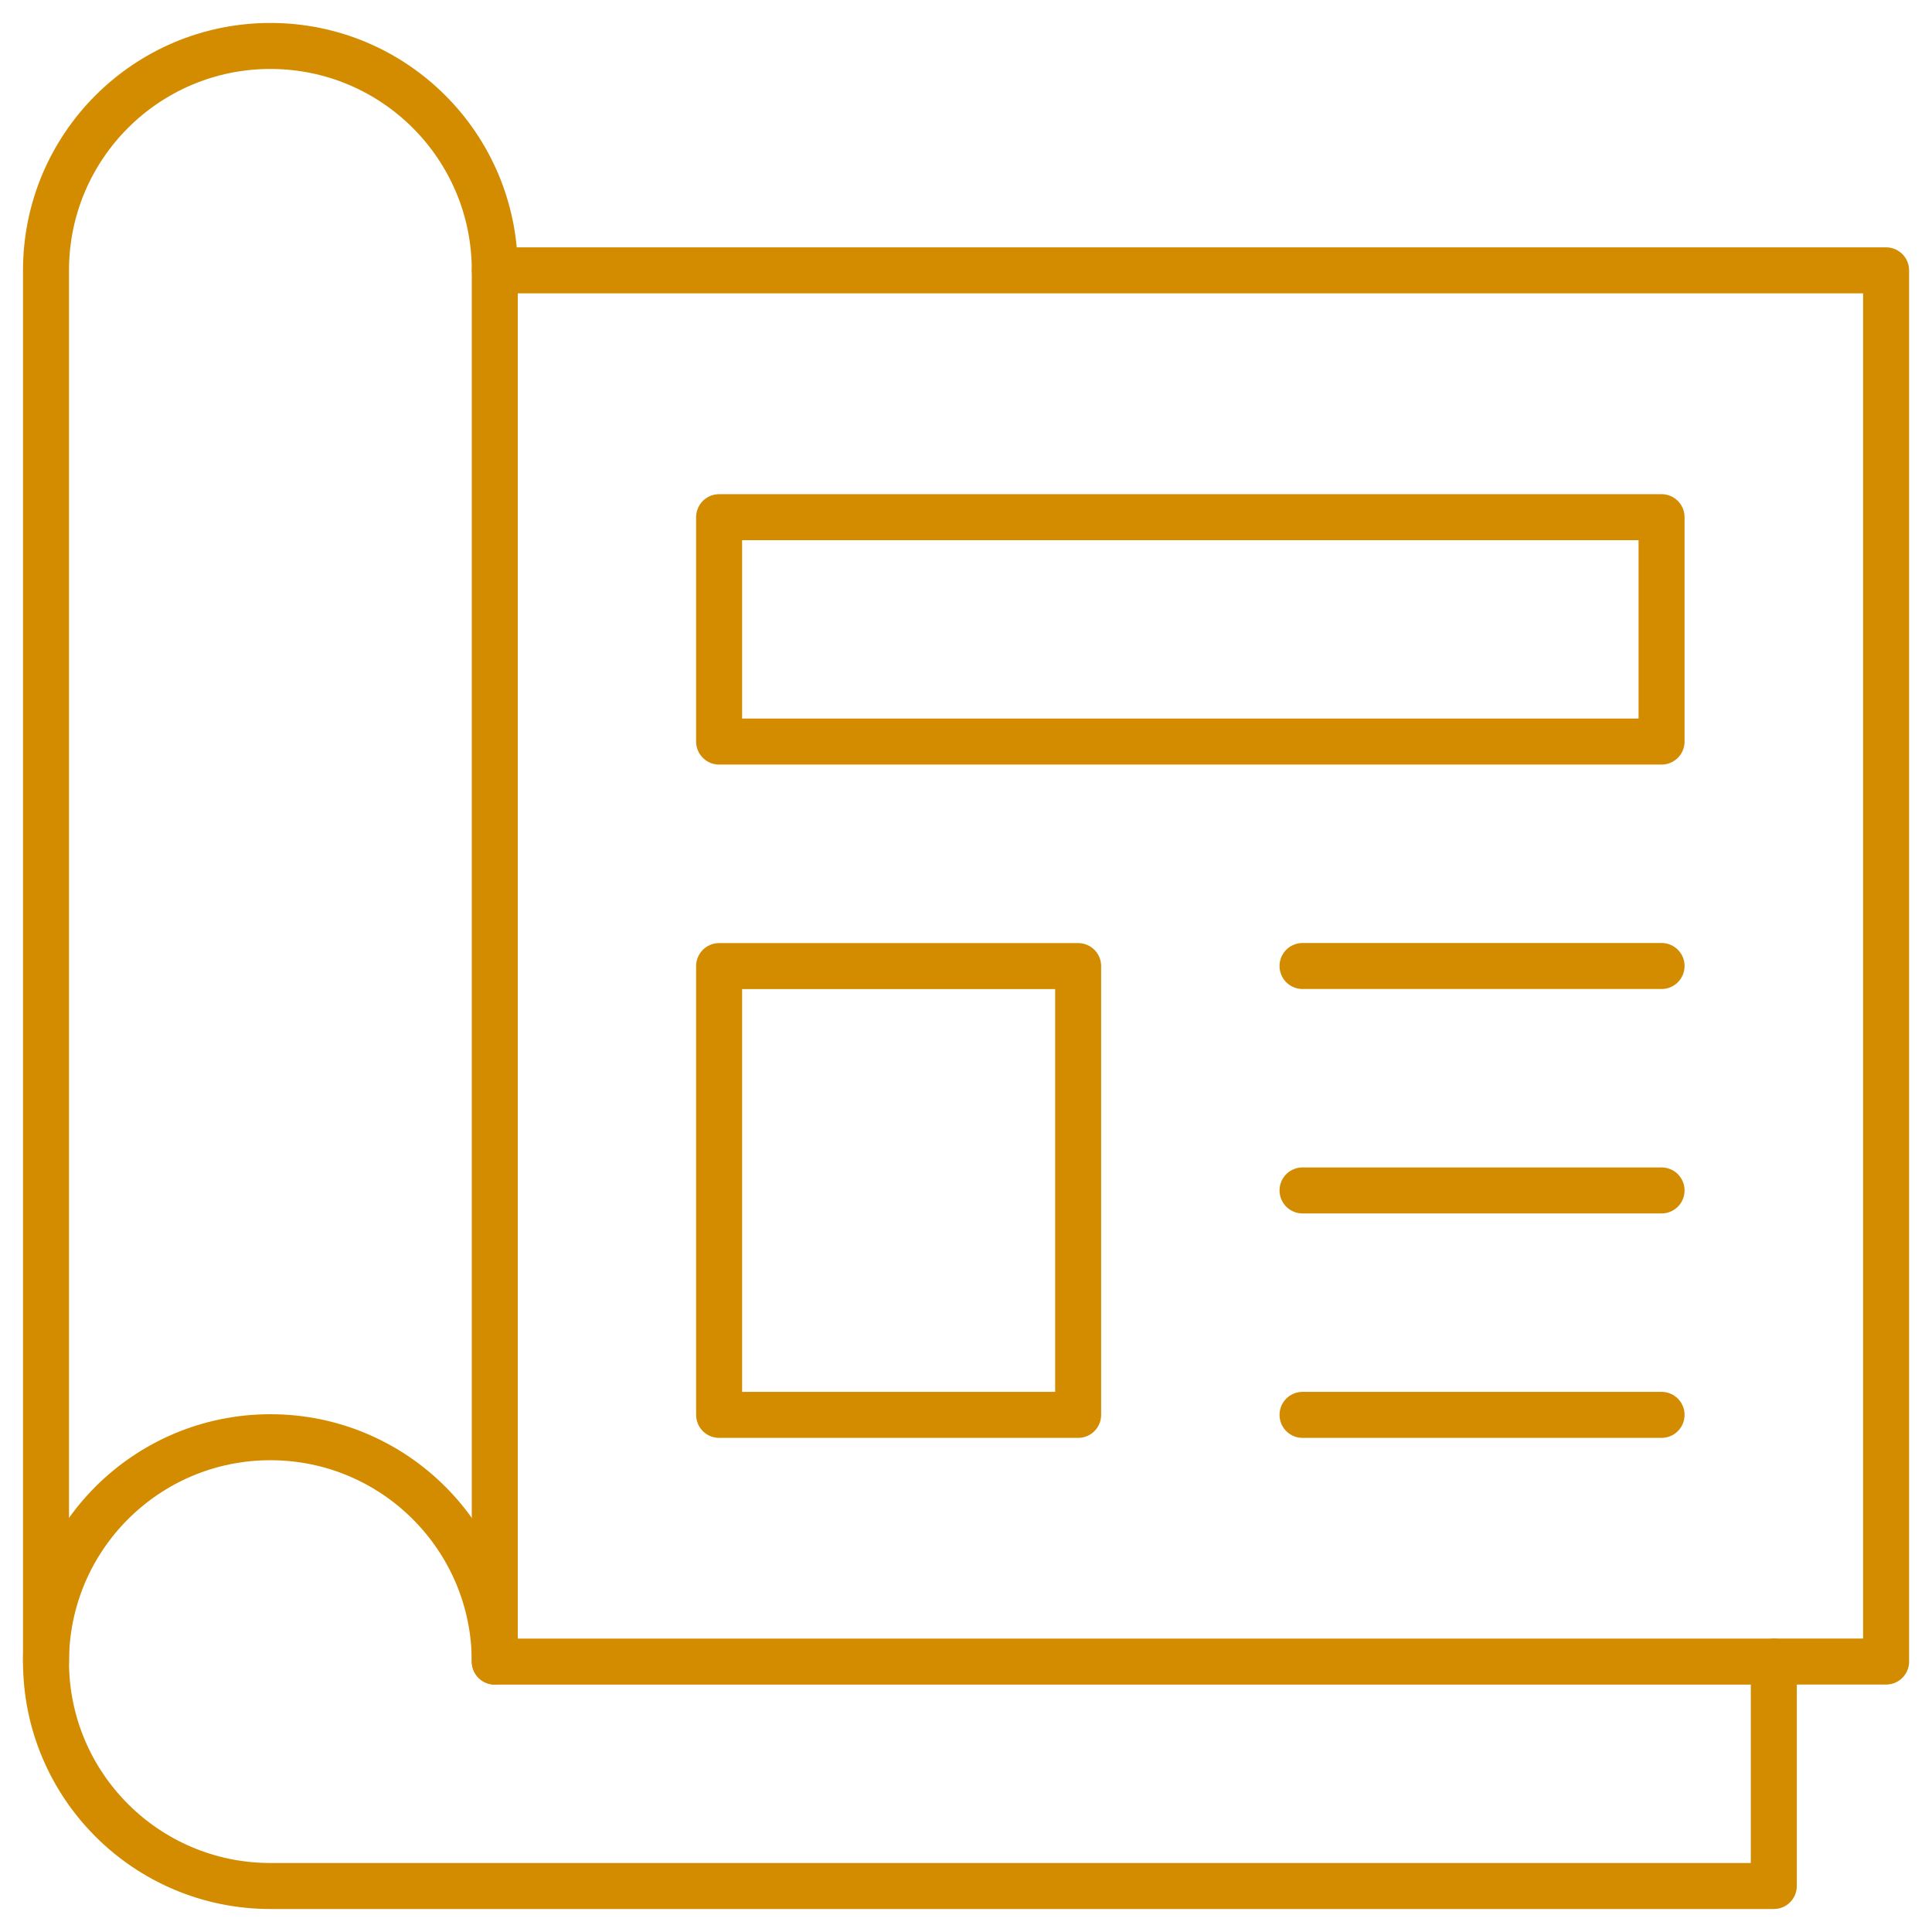
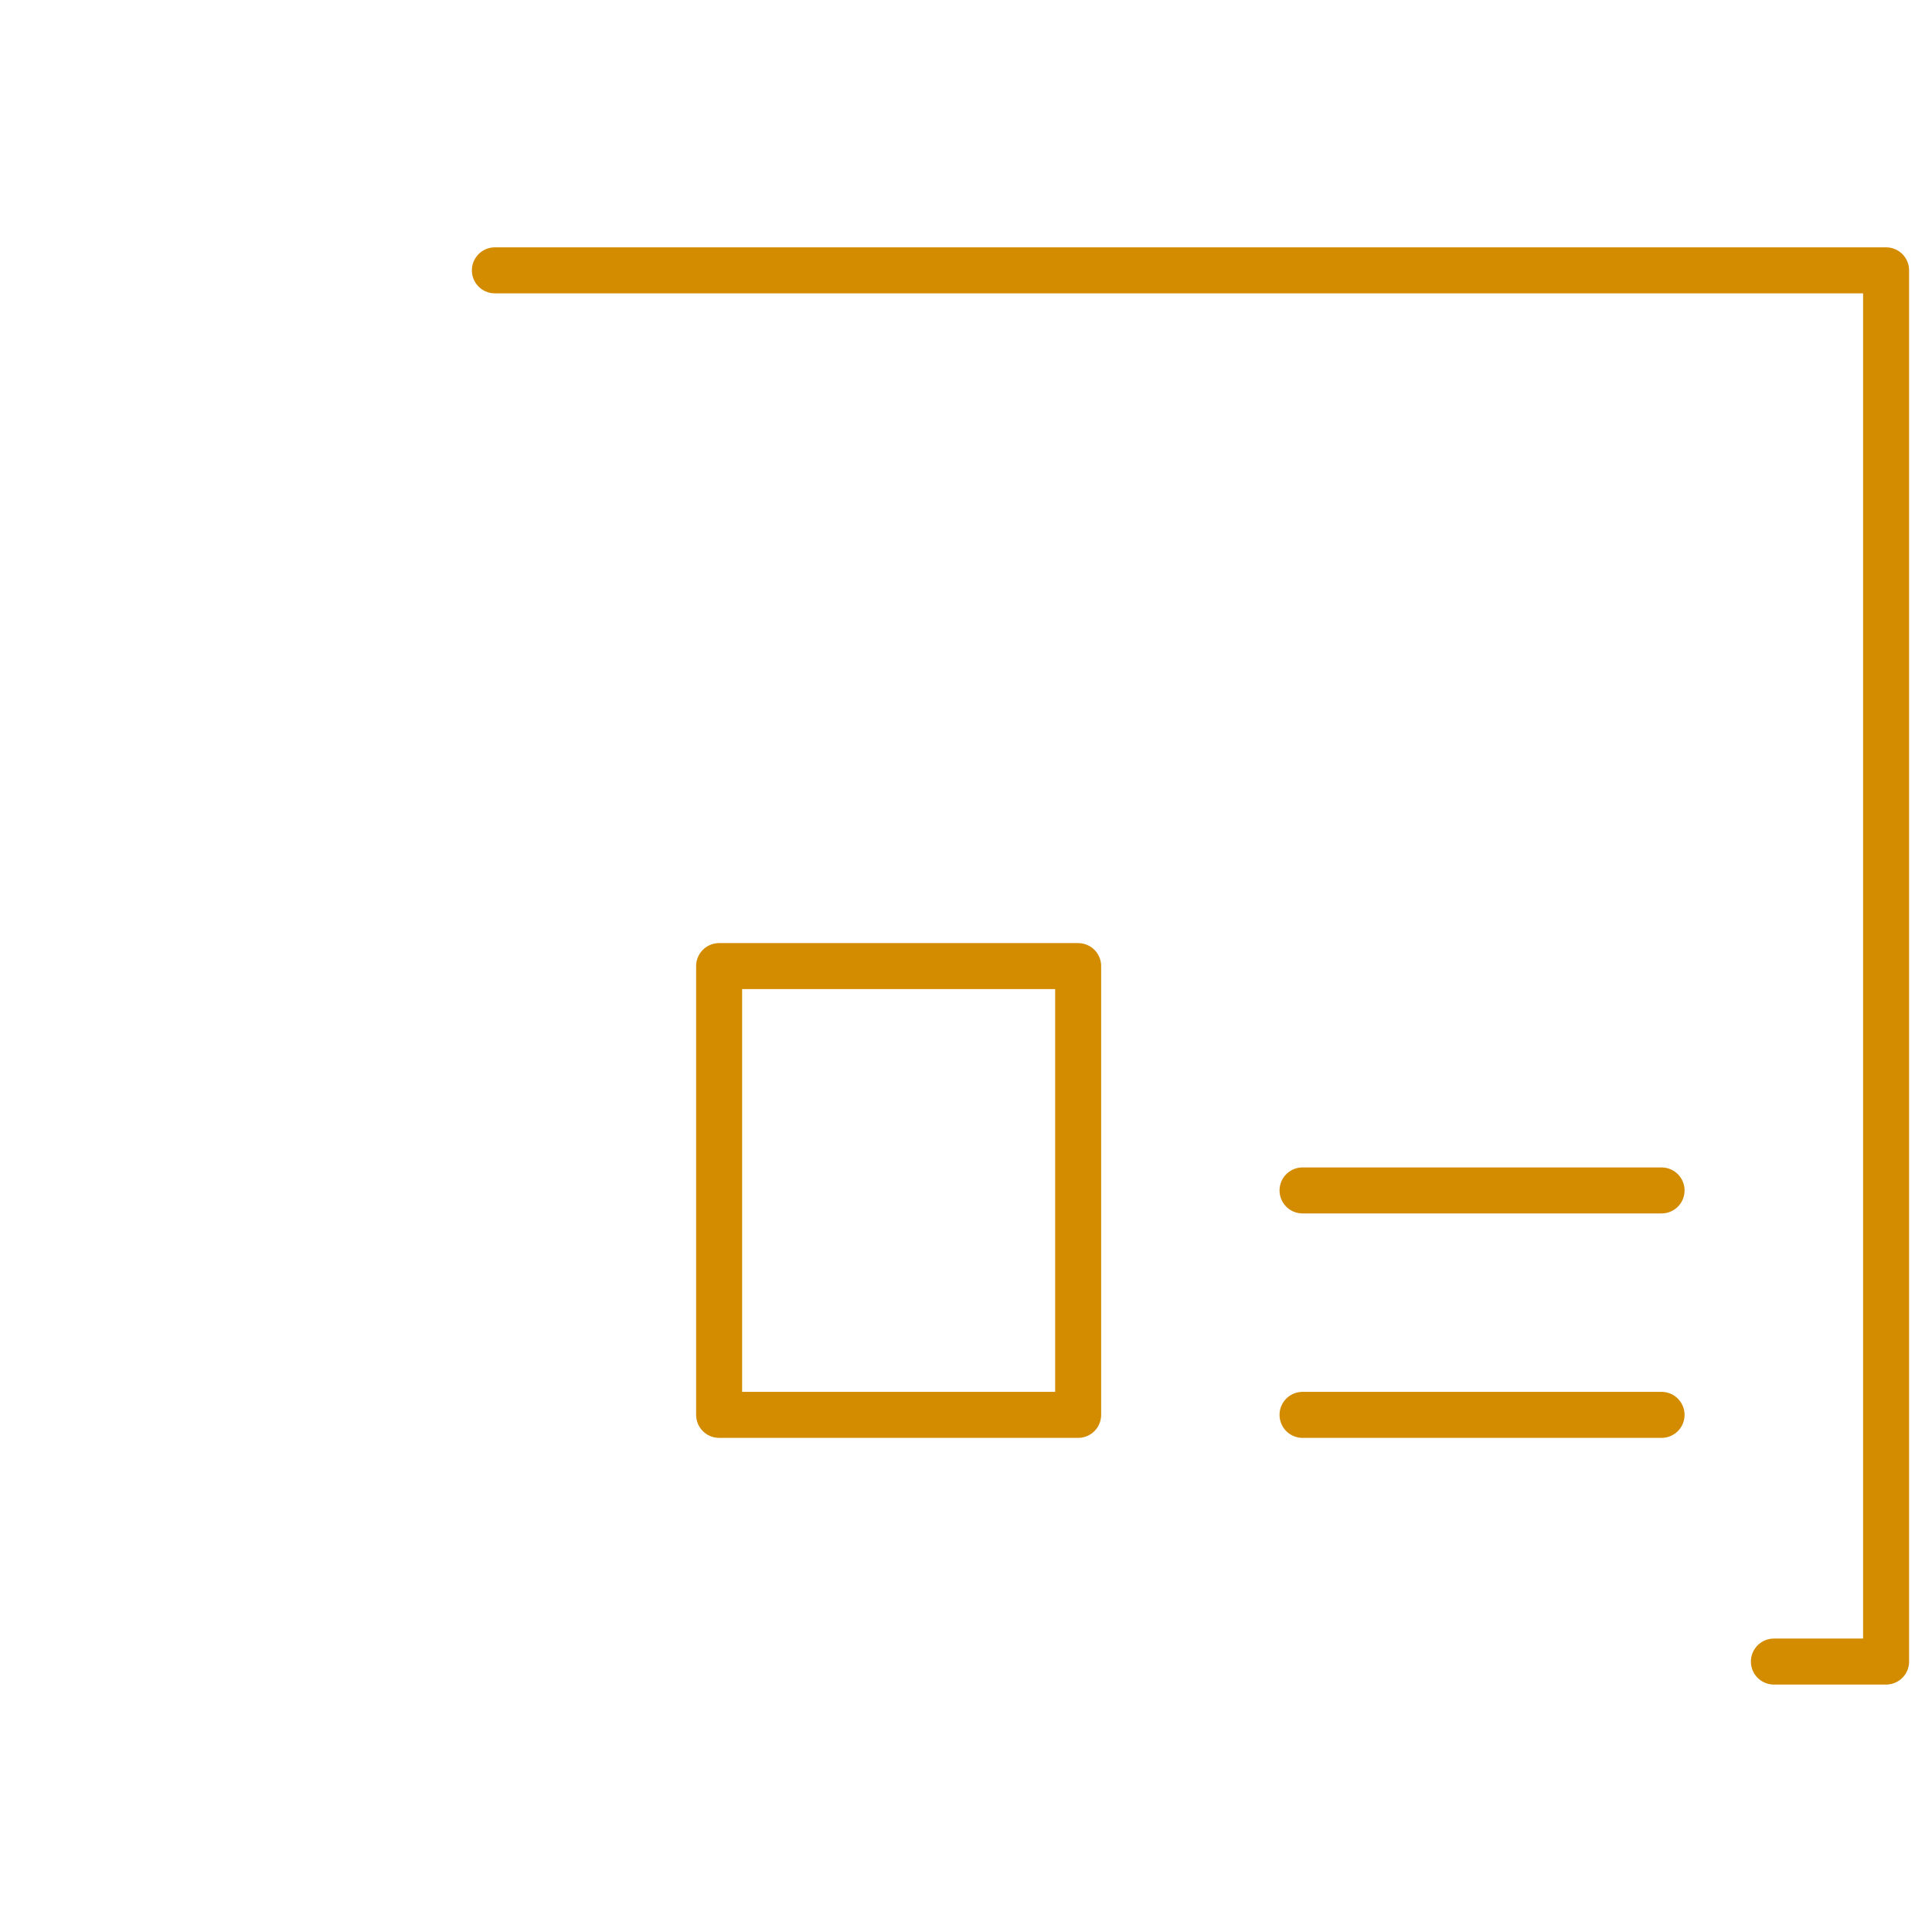
<svg xmlns="http://www.w3.org/2000/svg" width="42" height="42" viewBox="0 0 42 42" fill="none">
-   <path d="M1 36.121V5.877C1 3.183 3.184 0.999 5.878 0.999C8.572 0.999 10.756 3.183 10.756 5.877V36.121" stroke="#D38B00" stroke-miterlimit="10" stroke-linecap="round" stroke-linejoin="round" />
  <path d="M10.758 5.877H41.002V36.121H38.563" stroke="#D38B00" stroke-miterlimit="10" stroke-linecap="round" stroke-linejoin="round" />
-   <path d="M36.121 16.121H15.633V11.243H36.121V16.121Z" stroke="#D38B00" stroke-miterlimit="10" stroke-linecap="round" stroke-linejoin="round" />
  <path d="M23.438 30.758H15.633V21.002H23.438V30.758Z" stroke="#D38B00" stroke-miterlimit="10" stroke-linecap="round" stroke-linejoin="round" />
-   <path d="M28.316 21H36.121" stroke="#D38B00" stroke-miterlimit="10" stroke-linecap="round" stroke-linejoin="round" />
  <path d="M28.316 25.879H36.121" stroke="#D38B00" stroke-miterlimit="10" stroke-linecap="round" stroke-linejoin="round" />
  <path d="M28.316 30.758H36.121" stroke="#D38B00" stroke-miterlimit="10" stroke-linecap="round" stroke-linejoin="round" />
-   <path d="M16.122 41H5.878C3.184 41 1 38.816 1 36.122C1 33.428 3.184 31.244 5.878 31.244C8.572 31.244 10.756 33.428 10.756 36.122H38.561V41H14.882" stroke="#D38B00" stroke-miterlimit="10" stroke-linecap="round" stroke-linejoin="round" />
</svg>